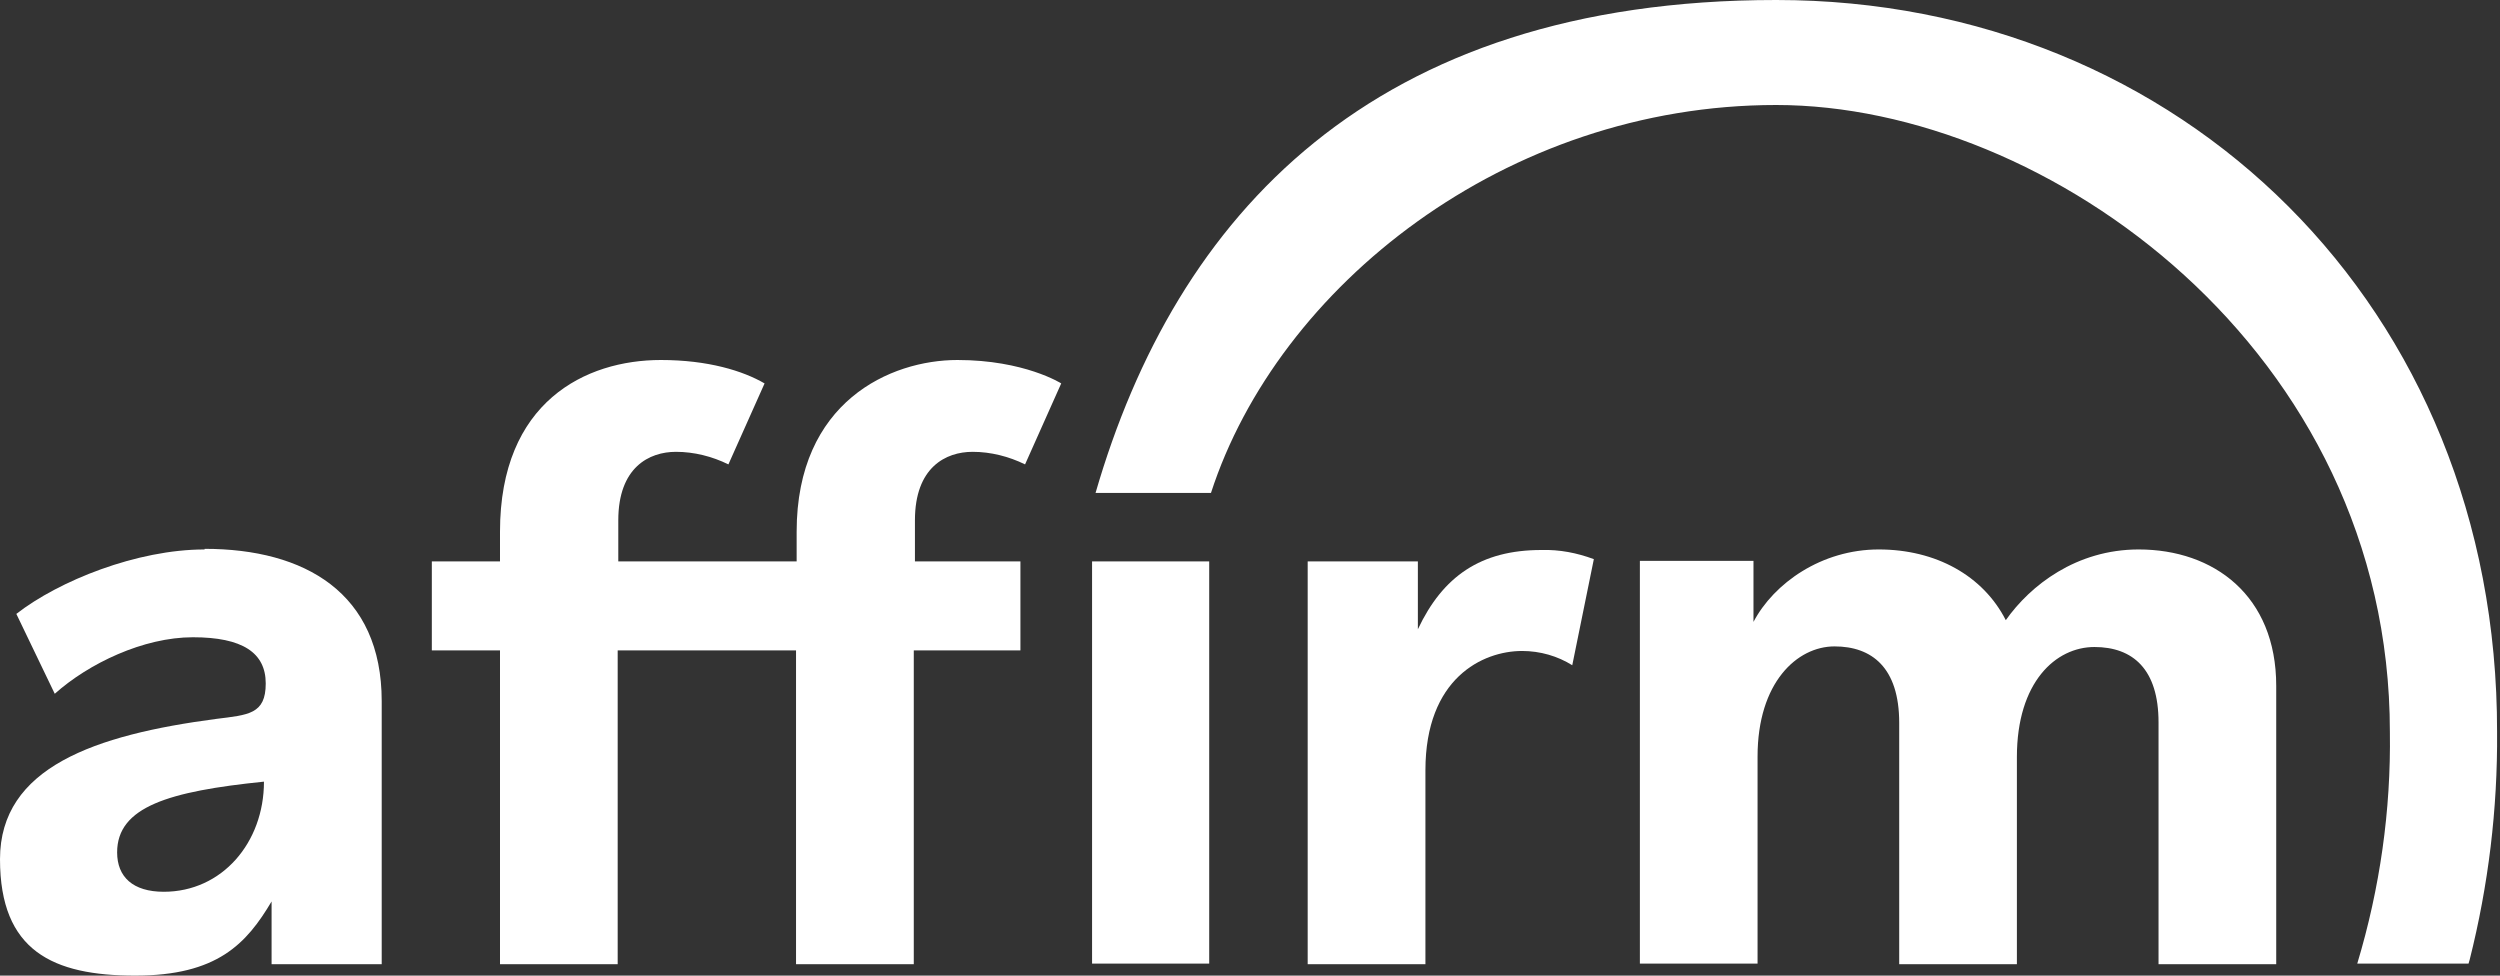
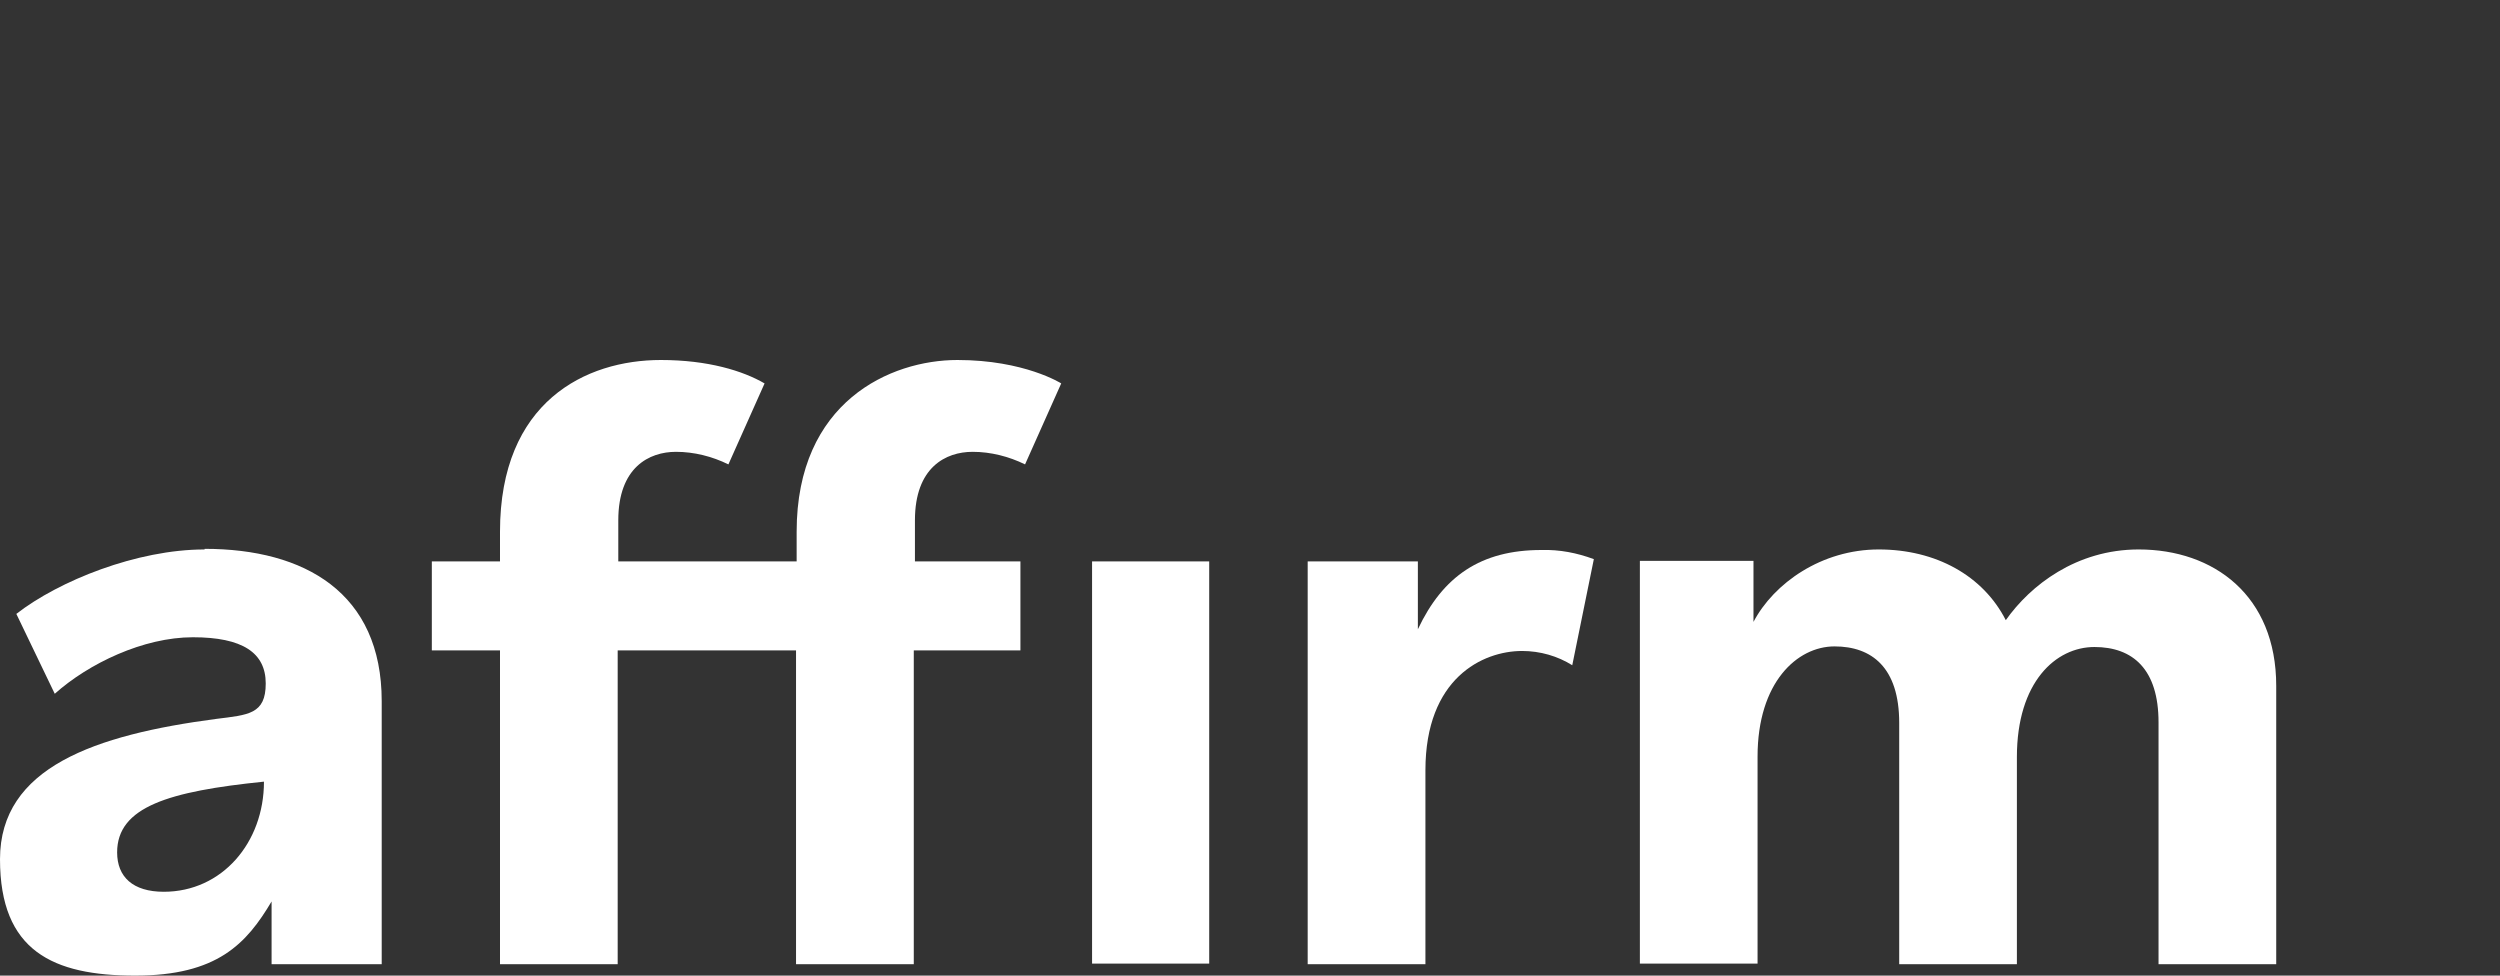
<svg xmlns="http://www.w3.org/2000/svg" fill="none" viewBox="0 0 41 16" height="16" width="41">
  <rect x="0" y="0" width="41" height="16" fill="#333333" stroke="none" />
  <g clip-path="url(#clip0_7153_4757)" id="affirm-white 1">
    <g id="Group">
      <g id="Layer_1">
        <g id="Group_2">
          <path fill="white" d="M2.686 14.625C2.179 14.625 1.921 14.381 1.921 13.979C1.921 13.23 2.772 12.978 4.329 12.819C4.329 13.82 3.641 14.625 2.686 14.625ZM3.355 9.011C2.246 9.011 0.965 9.525 0.268 10.068L0.898 11.378C1.453 10.882 2.351 10.451 3.163 10.451C3.976 10.451 4.358 10.704 4.358 11.209C4.358 11.715 4.071 11.724 3.546 11.79C1.558 12.052 0 12.585 0 14.091C0 15.598 0.87 16 2.217 16C3.565 16 4.043 15.476 4.454 14.784V15.813H6.26V11.499C6.26 9.722 4.998 9.001 3.355 9.001V9.011Z" clip-rule="evenodd" fill-rule="evenodd" id="Vector" />
          <path fill="white" d="M21.446 9.207V15.813H23.377V12.632C23.377 11.125 24.313 10.676 24.963 10.676C25.259 10.676 25.546 10.76 25.785 10.91L26.139 9.17C25.862 9.067 25.575 9.011 25.279 9.02C24.285 9.02 23.663 9.45 23.253 10.32V9.207H21.446Z" clip-rule="evenodd" fill-rule="evenodd" id="Vector_2" />
          <path fill="white" d="M35.075 9.011C34.052 9.011 33.297 9.6 32.895 10.171C32.523 9.441 31.749 9.011 30.812 9.011C29.875 9.011 29.092 9.563 28.757 10.199V9.198H26.894V15.803H28.824V12.407C28.824 11.191 29.474 10.601 30.086 10.601C30.697 10.601 31.147 10.947 31.147 11.855V15.813H33.077V12.416C33.077 11.181 33.718 10.611 34.348 10.611C34.979 10.611 35.4 10.975 35.4 11.846V15.813H37.33V11.247C37.33 9.768 36.307 9.011 35.075 9.011Z" clip-rule="evenodd" fill-rule="evenodd" id="Vector_3" />
          <path fill="white" d="M16.754 9.207H15.005V8.533C15.005 7.663 15.511 7.41 15.951 7.41C16.247 7.41 16.543 7.485 16.811 7.616L17.404 6.288C17.404 6.288 16.801 5.904 15.702 5.904C14.603 5.904 13.065 6.587 13.065 8.72V9.207H10.14V8.533C10.14 7.663 10.647 7.41 11.086 7.41C11.383 7.41 11.679 7.485 11.946 7.616L12.539 6.288C12.185 6.082 11.612 5.904 10.838 5.904C9.605 5.904 8.2 6.587 8.2 8.72V9.207H7.082V10.667H8.2V15.813H10.13V10.667H13.055V15.813H14.986V10.667H16.735V9.207H16.754Z" clip-rule="evenodd" fill-rule="evenodd" id="Vector_4" />
          <path fill="white" d="M19.831 9.207H17.91V15.803H19.831V9.207Z" id="Vector_5" />
-           <path fill="white" d="M17.977 8.084H19.86C20.959 4.697 24.696 1.722 29.13 1.722C33.565 1.722 39.194 5.745 39.194 12.005C39.213 13.287 39.031 14.568 38.659 15.803H40.484L40.503 15.738C40.809 14.522 40.962 13.268 40.952 12.005C40.962 5.034 35.763 0 29.13 0C22.497 0 19.286 3.537 17.967 8.084H17.977Z" clip-rule="evenodd" fill-rule="evenodd" id="Vector_6" />
        </g>
      </g>
    </g>
  </g>
  <defs>
    <clipPath id="clip0_7153_4757">
      <rect fill="white" height="16" width="41" />
    </clipPath>
  </defs>
</svg>